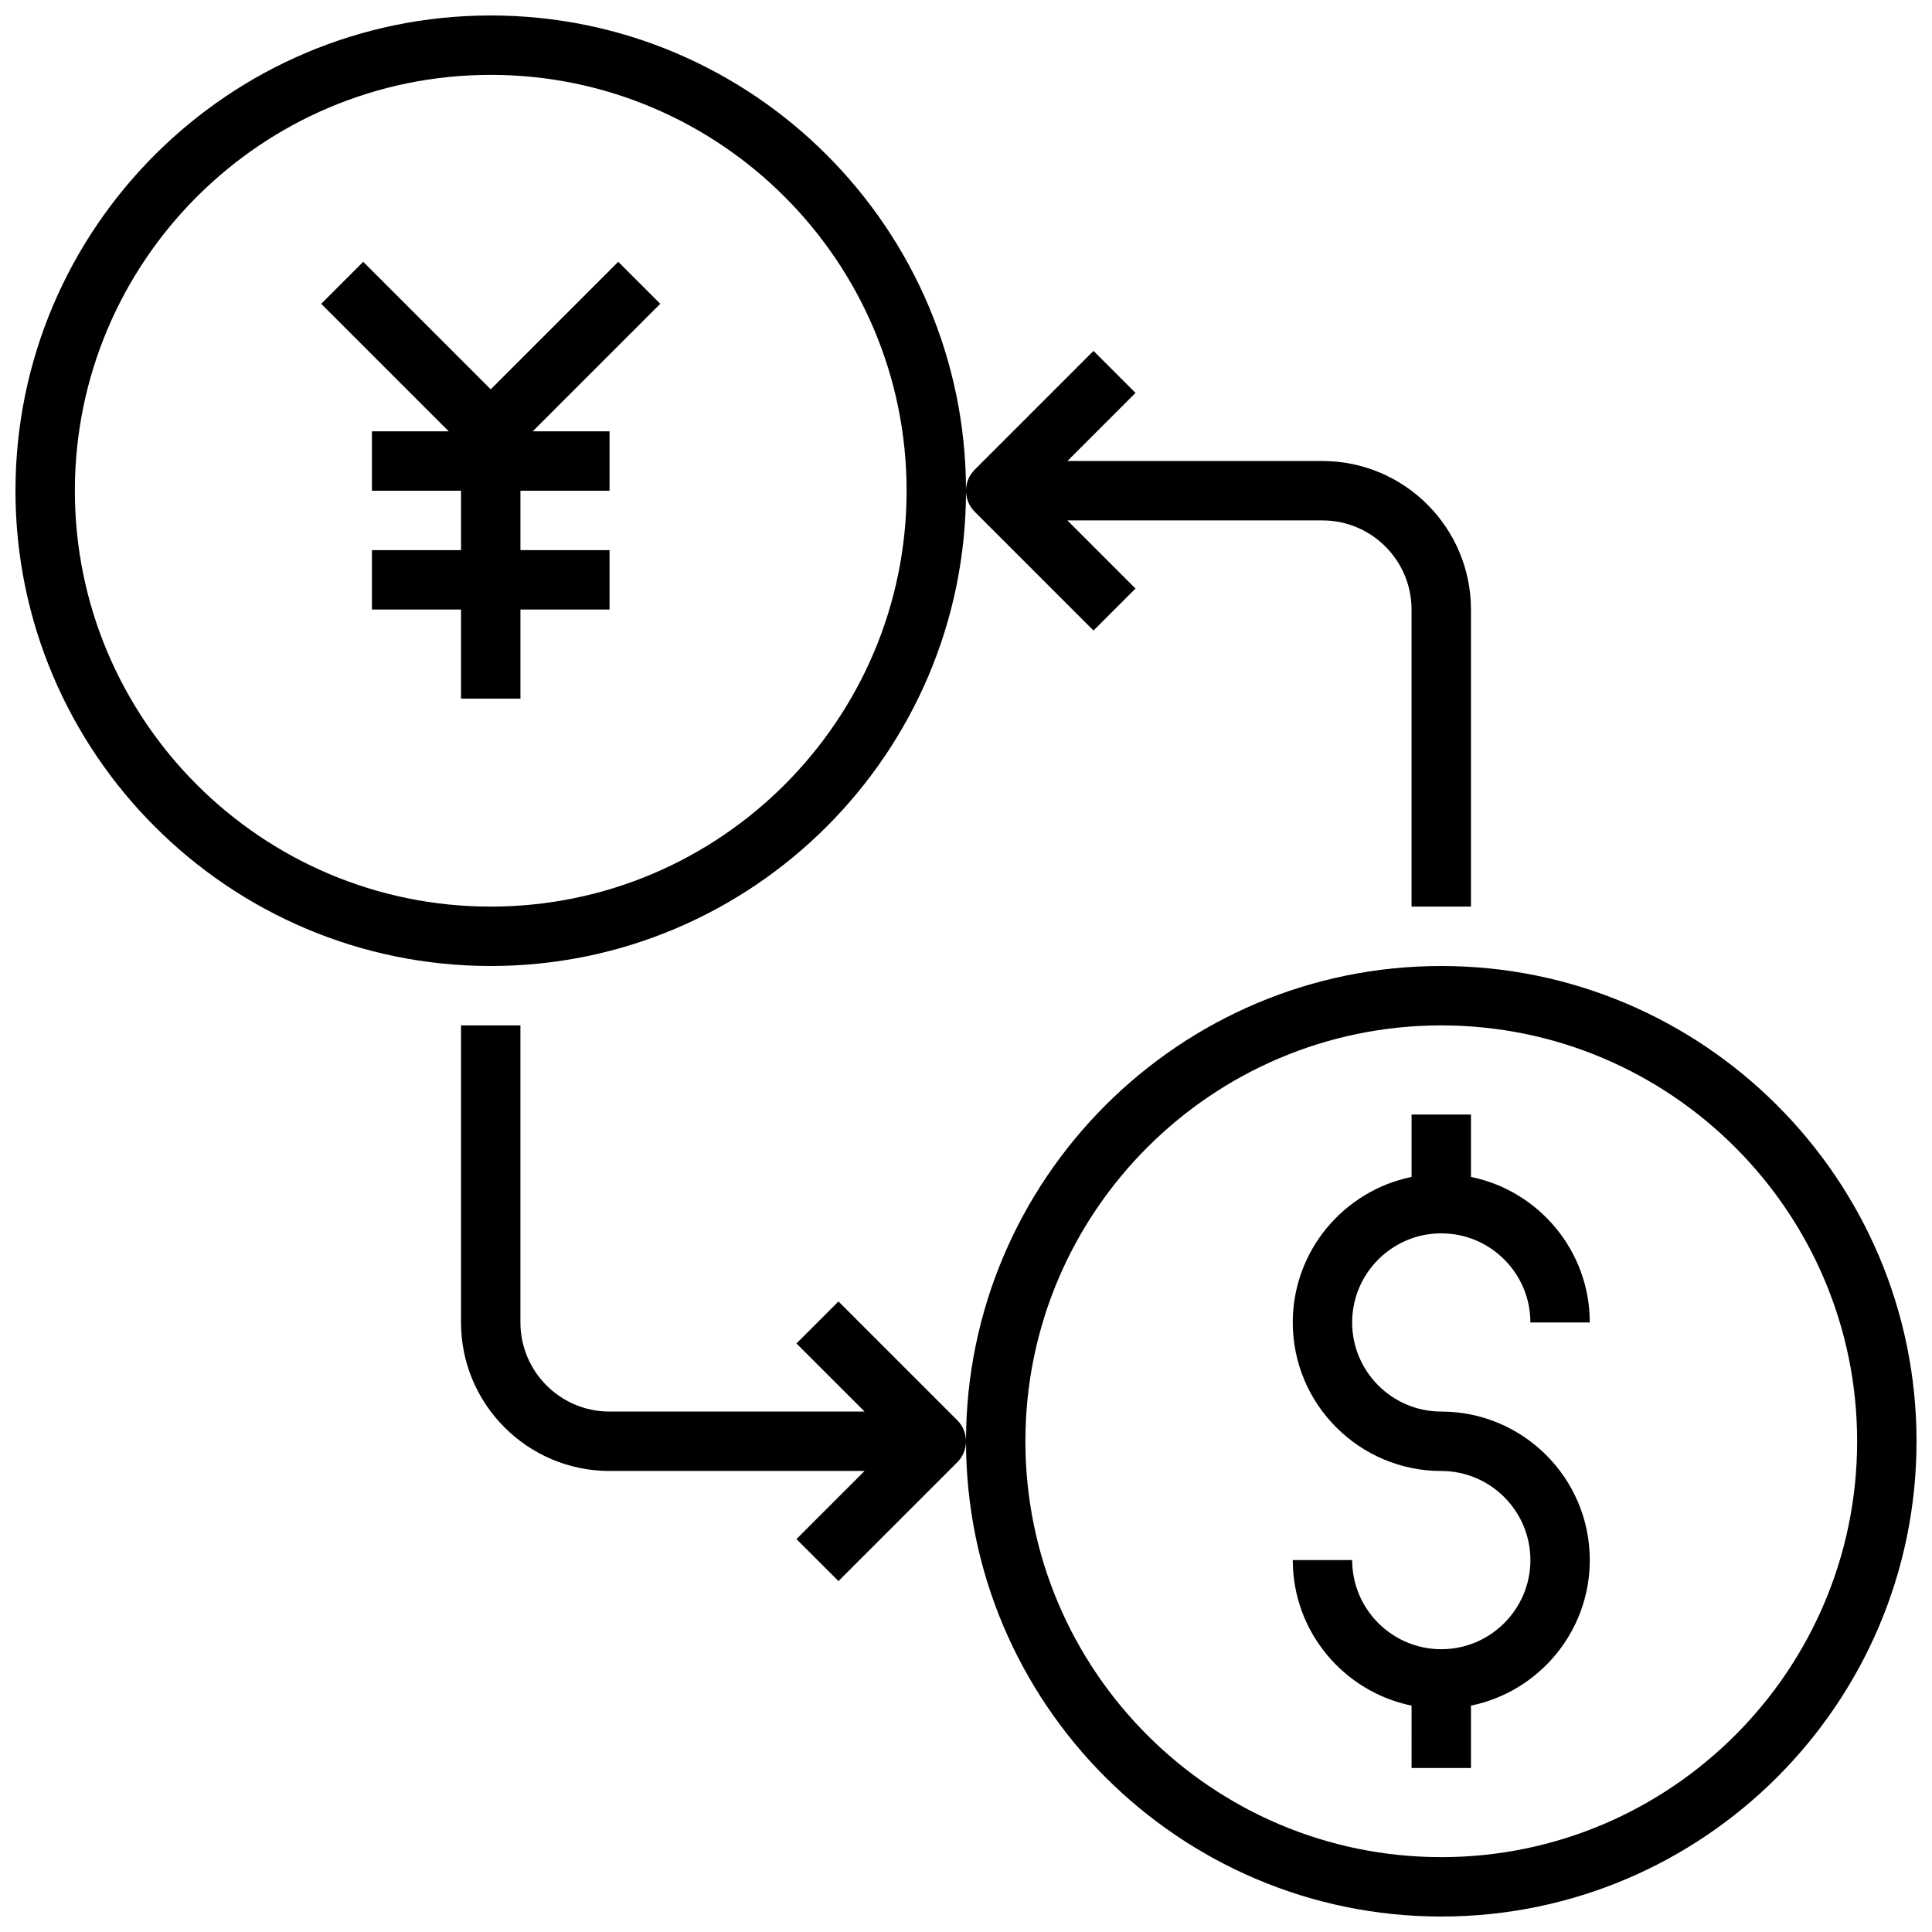
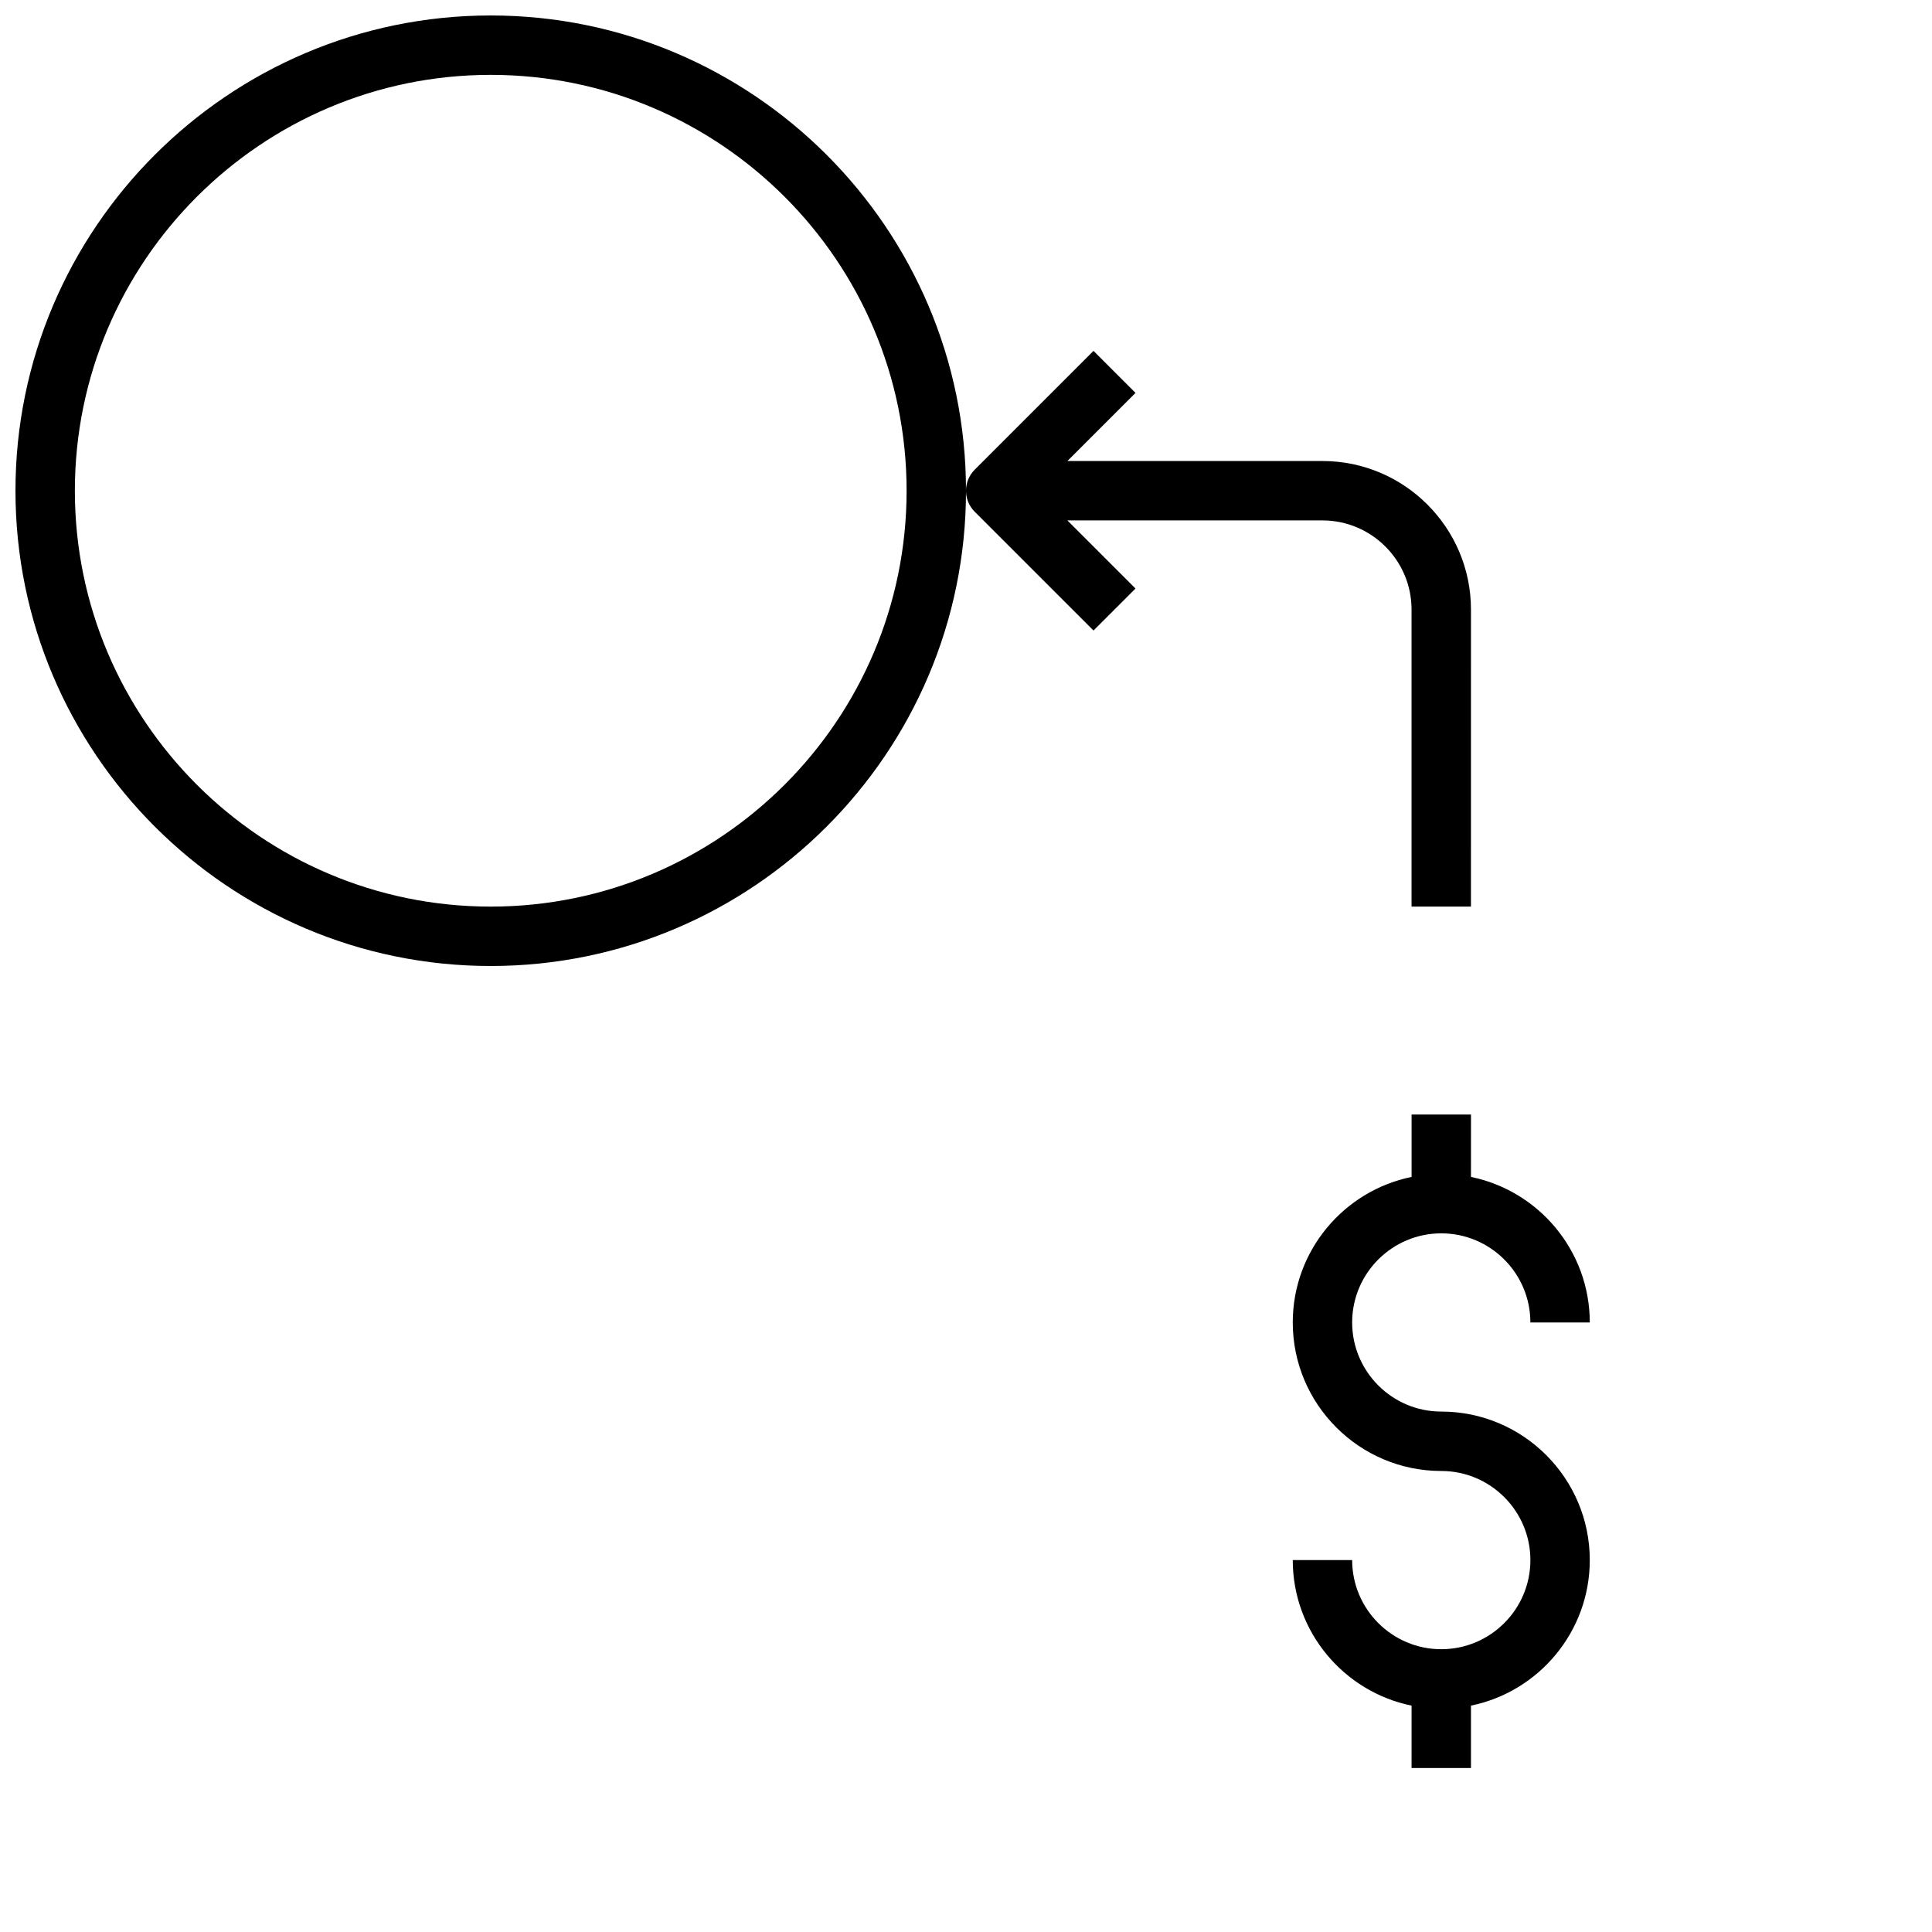
<svg xmlns="http://www.w3.org/2000/svg" width="800px" height="800px" version="1.1" viewBox="144 144 512 512">
  <defs>
    <clipPath id="b">
      <path d="m148.09 148.09h251.91v251.91h-251.91z" />
    </clipPath>
    <clipPath id="a">
-       <path d="m399 400h252.9v251.9h-252.9z" />
-     </clipPath>
+       </clipPath>
  </defs>
  <g clip-path="url(#b)">
    <path d="m400 274.05c0-69.445-56.504-125.95-125.95-125.95s-125.95 56.504-125.95 125.95c0 69.445 56.504 125.95 125.95 125.95 69.445 0 125.95-56.508 125.95-125.95zm-236.16 0c0-60.773 49.438-110.21 110.21-110.21s110.21 49.438 110.21 110.21c0 60.773-49.438 110.21-110.21 110.21-60.773 0.004-110.21-49.434-110.21-110.2z" />
  </g>
  <g clip-path="url(#a)">
-     <path d="m525.95 400c-69.445 0-125.95 56.504-125.95 125.95 0 69.445 56.504 125.95 125.95 125.95 69.445 0 125.95-56.504 125.95-125.95s-56.504-125.95-125.95-125.95zm0 236.16c-60.773 0-110.21-49.438-110.21-110.21 0-60.773 49.438-110.21 110.21-110.21 60.773 0 110.21 49.438 110.21 110.21 0.004 60.77-49.434 110.21-110.21 110.21z" />
-   </g>
-   <path d="m281.92 329.15v-23.613h23.617v-15.746h-23.617v-15.742h23.617v-15.746h-20.359l33.797-33.793-11.133-11.133-33.793 33.797-33.797-33.797-11.129 11.133 33.793 33.793h-20.355v15.746h23.617v15.742h-23.617v15.746h23.617v23.613z" />
+     </g>
  <path d="m525.95 470.85c13.02 0 23.617 10.598 23.617 23.617h15.742c0-19.004-13.547-34.906-31.488-38.566l0.004-16.539h-15.742v16.539c-17.941 3.66-31.488 19.555-31.488 38.566 0 21.703 17.656 39.359 39.359 39.359 13.02 0 23.617 10.598 23.617 23.617 0 13.02-10.598 23.617-23.617 23.617s-23.617-10.598-23.617-23.617h-15.742c0 19.004 13.547 34.906 31.488 38.566l-0.004 16.535h15.742v-16.539c17.941-3.66 31.488-19.555 31.488-38.566 0-21.703-17.656-39.359-39.359-39.359-13.02 0-23.617-10.598-23.617-23.617 0.004-13.02 10.598-23.613 23.617-23.613z" />
  <path d="m433.79 311.1 11.133-11.133-18.051-18.051h67.586c13.02 0 23.617 10.598 23.617 23.617v78.719h15.742l0.004-78.719c0-21.703-17.656-39.359-39.359-39.359h-67.59l18.051-18.051-11.133-11.133-31.488 31.488c-1.535 1.535-2.305 3.551-2.305 5.566s0.77 4.031 2.305 5.566z" />
-   <path d="m366.2 488.9-11.133 11.133 18.055 18.047h-67.59c-13.02 0-23.617-10.598-23.617-23.617v-78.719h-15.742v78.719c0 21.703 17.656 39.359 39.359 39.359h67.59l-18.051 18.051 11.133 11.133 31.488-31.488c1.531-1.535 2.305-3.551 2.305-5.566s-0.77-4.031-2.305-5.566z" />
</svg>